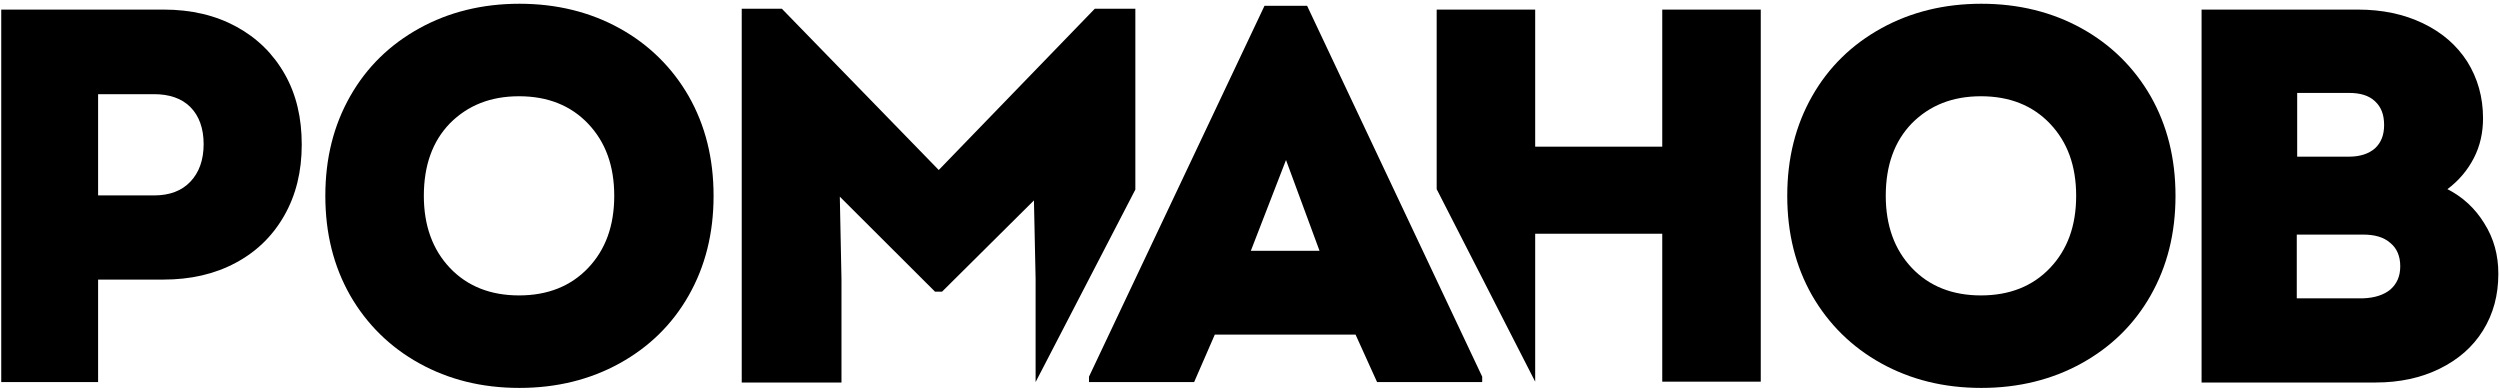
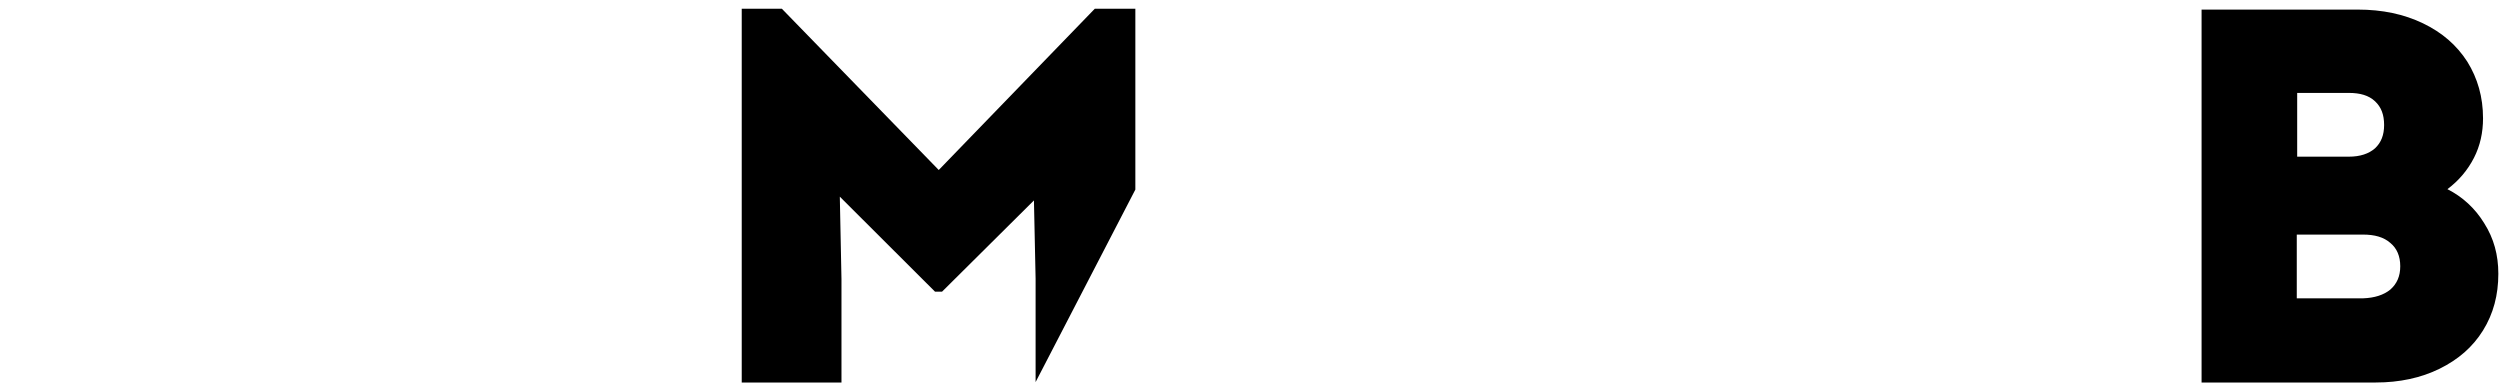
<svg xmlns="http://www.w3.org/2000/svg" width="300" height="47" viewBox="0 0 300 47">
-   <path id="path2-" fill="#000000" stroke="none" d="M 28.361 3.2 C 30.844 4.55 32.781 6.45 34.172 8.9 C 35.563 11.35 36.209 14.15 36.209 17.35 C 36.209 20.6 35.513 23.4 34.123 25.85 C 32.732 28.3 30.795 30.2 28.262 31.55 C 25.728 32.9 22.848 33.55 19.619 33.55 L 11.772 33.55 L 11.772 45.85 L 0.149 45.85 L 0.149 1.15 L 19.619 1.15 C 22.997 1.15 25.877 1.85 28.361 3.2 Z M 22.848 21.8 C 23.891 20.7 24.437 19.2 24.437 17.3 C 24.437 15.4 23.891 13.9 22.848 12.85 C 21.805 11.8 20.315 11.3 18.477 11.3 L 11.772 11.3 L 11.772 23.45 L 18.477 23.45 C 20.364 23.45 21.805 22.9 22.848 21.8 Z" />
-   <path id="path3-" fill="#000000" stroke="none" d="M 50.315 43.6 C 46.788 41.65 44.007 38.9 42.02 35.45 C 40.033 31.95 39.04 28 39.04 23.5 C 39.04 19 40.033 15.05 42.02 11.55 C 44.007 8.05 46.788 5.35 50.315 3.4 C 53.841 1.45 57.864 0.45 62.334 0.45 C 66.805 0.45 70.828 1.45 74.354 3.4 C 77.881 5.35 80.662 8.1 82.649 11.55 C 84.636 15.05 85.629 19 85.629 23.5 C 85.629 28 84.636 31.95 82.649 35.45 C 80.662 38.95 77.881 41.65 74.354 43.6 C 70.828 45.55 66.805 46.55 62.334 46.55 C 57.815 46.55 53.841 45.55 50.315 43.6 Z M 70.579 32.15 C 72.666 29.95 73.709 27.1 73.709 23.5 C 73.709 19.9 72.666 17.05 70.579 14.85 C 68.493 12.65 65.712 11.55 62.285 11.55 C 58.858 11.55 56.126 12.65 53.99 14.8 C 51.904 16.95 50.861 19.85 50.861 23.5 C 50.861 27.05 51.904 29.95 53.99 32.15 C 56.076 34.35 58.858 35.45 62.285 35.45 C 65.712 35.45 68.493 34.35 70.579 32.15 Z" />
  <path id="path4-" fill="#000000" stroke="none" d="M 136.242 1.05 L 136.242 22.75 L 124.272 45.85 L 124.272 33.45 L 124.073 24.05 L 113.046 35 L 112.202 35 L 100.778 23.6 L 100.977 33.5 L 100.977 45.9 L 89.007 45.9 L 89.007 1.05 L 93.825 1.05 L 112.649 20.4 L 131.374 1.05 L 136.242 1.05 Z" />
-   <path id="path5-" fill="#000000" stroke="none" d="M 177.864 45.2 L 177.864 45.85 L 165.248 45.85 L 162.666 40.15 L 145.778 40.15 L 143.295 45.85 L 130.679 45.85 L 130.679 45.2 L 151.738 0.7 L 156.854 0.7 L 177.864 45.2 Z M 150.099 30.1 L 158.344 30.1 L 154.321 19.2 L 150.099 30.1 Z" />
-   <path id="path6-" fill="#000000" stroke="none" d="M 211.291 1.15 L 211.291 45.8 L 199.47 45.8 L 199.47 28.05 L 184.222 28.05 L 184.222 45.8 L 172.401 22.7 L 172.401 1.15 L 184.222 1.15 L 184.222 17.6 L 199.47 17.6 L 199.47 1.15 L 211.291 1.15 Z" />
-   <path id="path7-" fill="#000000" stroke="none" d="M 225.745 43.6 C 222.219 41.65 219.437 38.9 217.45 35.45 C 215.464 31.95 214.47 28 214.47 23.5 C 214.47 19 215.464 15.05 217.45 11.55 C 219.437 8.05 222.219 5.35 225.745 3.4 C 229.272 1.45 233.295 0.45 237.765 0.45 C 242.235 0.45 246.258 1.45 249.785 3.4 C 253.311 5.35 256.093 8.1 258.079 11.55 C 260.066 15.05 261.06 19 261.06 23.5 C 261.06 28 260.066 31.95 258.079 35.45 C 256.093 38.95 253.311 41.65 249.785 43.6 C 246.258 45.55 242.235 46.55 237.765 46.55 C 233.245 46.55 229.272 45.55 225.745 43.6 Z M 246.01 32.15 C 248.096 29.95 249.139 27.1 249.139 23.5 C 249.139 19.9 248.096 17.05 246.01 14.85 C 243.924 12.65 241.142 11.55 237.715 11.55 C 234.288 11.55 231.556 12.65 229.421 14.8 C 227.334 16.95 226.291 19.85 226.291 23.5 C 226.291 27.05 227.334 29.95 229.421 32.15 C 231.507 34.35 234.288 35.45 237.715 35.45 C 241.142 35.45 243.924 34.35 246.01 32.15 Z" />
  <path id="path8-" fill="#000000" stroke="none" d="M 298.113 26.8 C 299.255 28.6 299.801 30.6 299.801 32.85 C 299.801 35.4 299.205 37.65 297.964 39.65 C 296.722 41.65 294.983 43.15 292.748 44.25 C 290.513 45.35 287.93 45.9 285.099 45.9 L 264.189 45.9 L 264.189 1.15 L 282.914 1.15 C 285.894 1.15 288.477 1.7 290.762 2.8 C 293.046 3.9 294.785 5.4 296.076 7.4 C 297.318 9.4 297.964 11.65 297.964 14.2 C 297.964 15.9 297.616 17.5 296.871 18.95 C 296.126 20.4 295.083 21.65 293.692 22.7 C 295.48 23.6 297.02 25 298.113 26.8 Z M 285 12.15 C 284.255 11.45 283.212 11.15 281.871 11.15 L 275.662 11.15 L 275.662 18.8 L 281.871 18.8 C 283.212 18.8 284.255 18.45 285 17.8 C 285.745 17.1 286.093 16.2 286.093 15 C 286.093 13.75 285.745 12.85 285 12.15 Z M 286.838 34.75 C 287.632 34.05 288.03 33.15 288.03 31.95 C 288.03 30.75 287.632 29.8 286.838 29.15 C 286.043 28.45 284.95 28.15 283.56 28.15 L 275.613 28.15 L 275.613 35.8 L 283.56 35.8 C 284.95 35.75 286.043 35.4 286.838 34.75 Z" />
</svg>